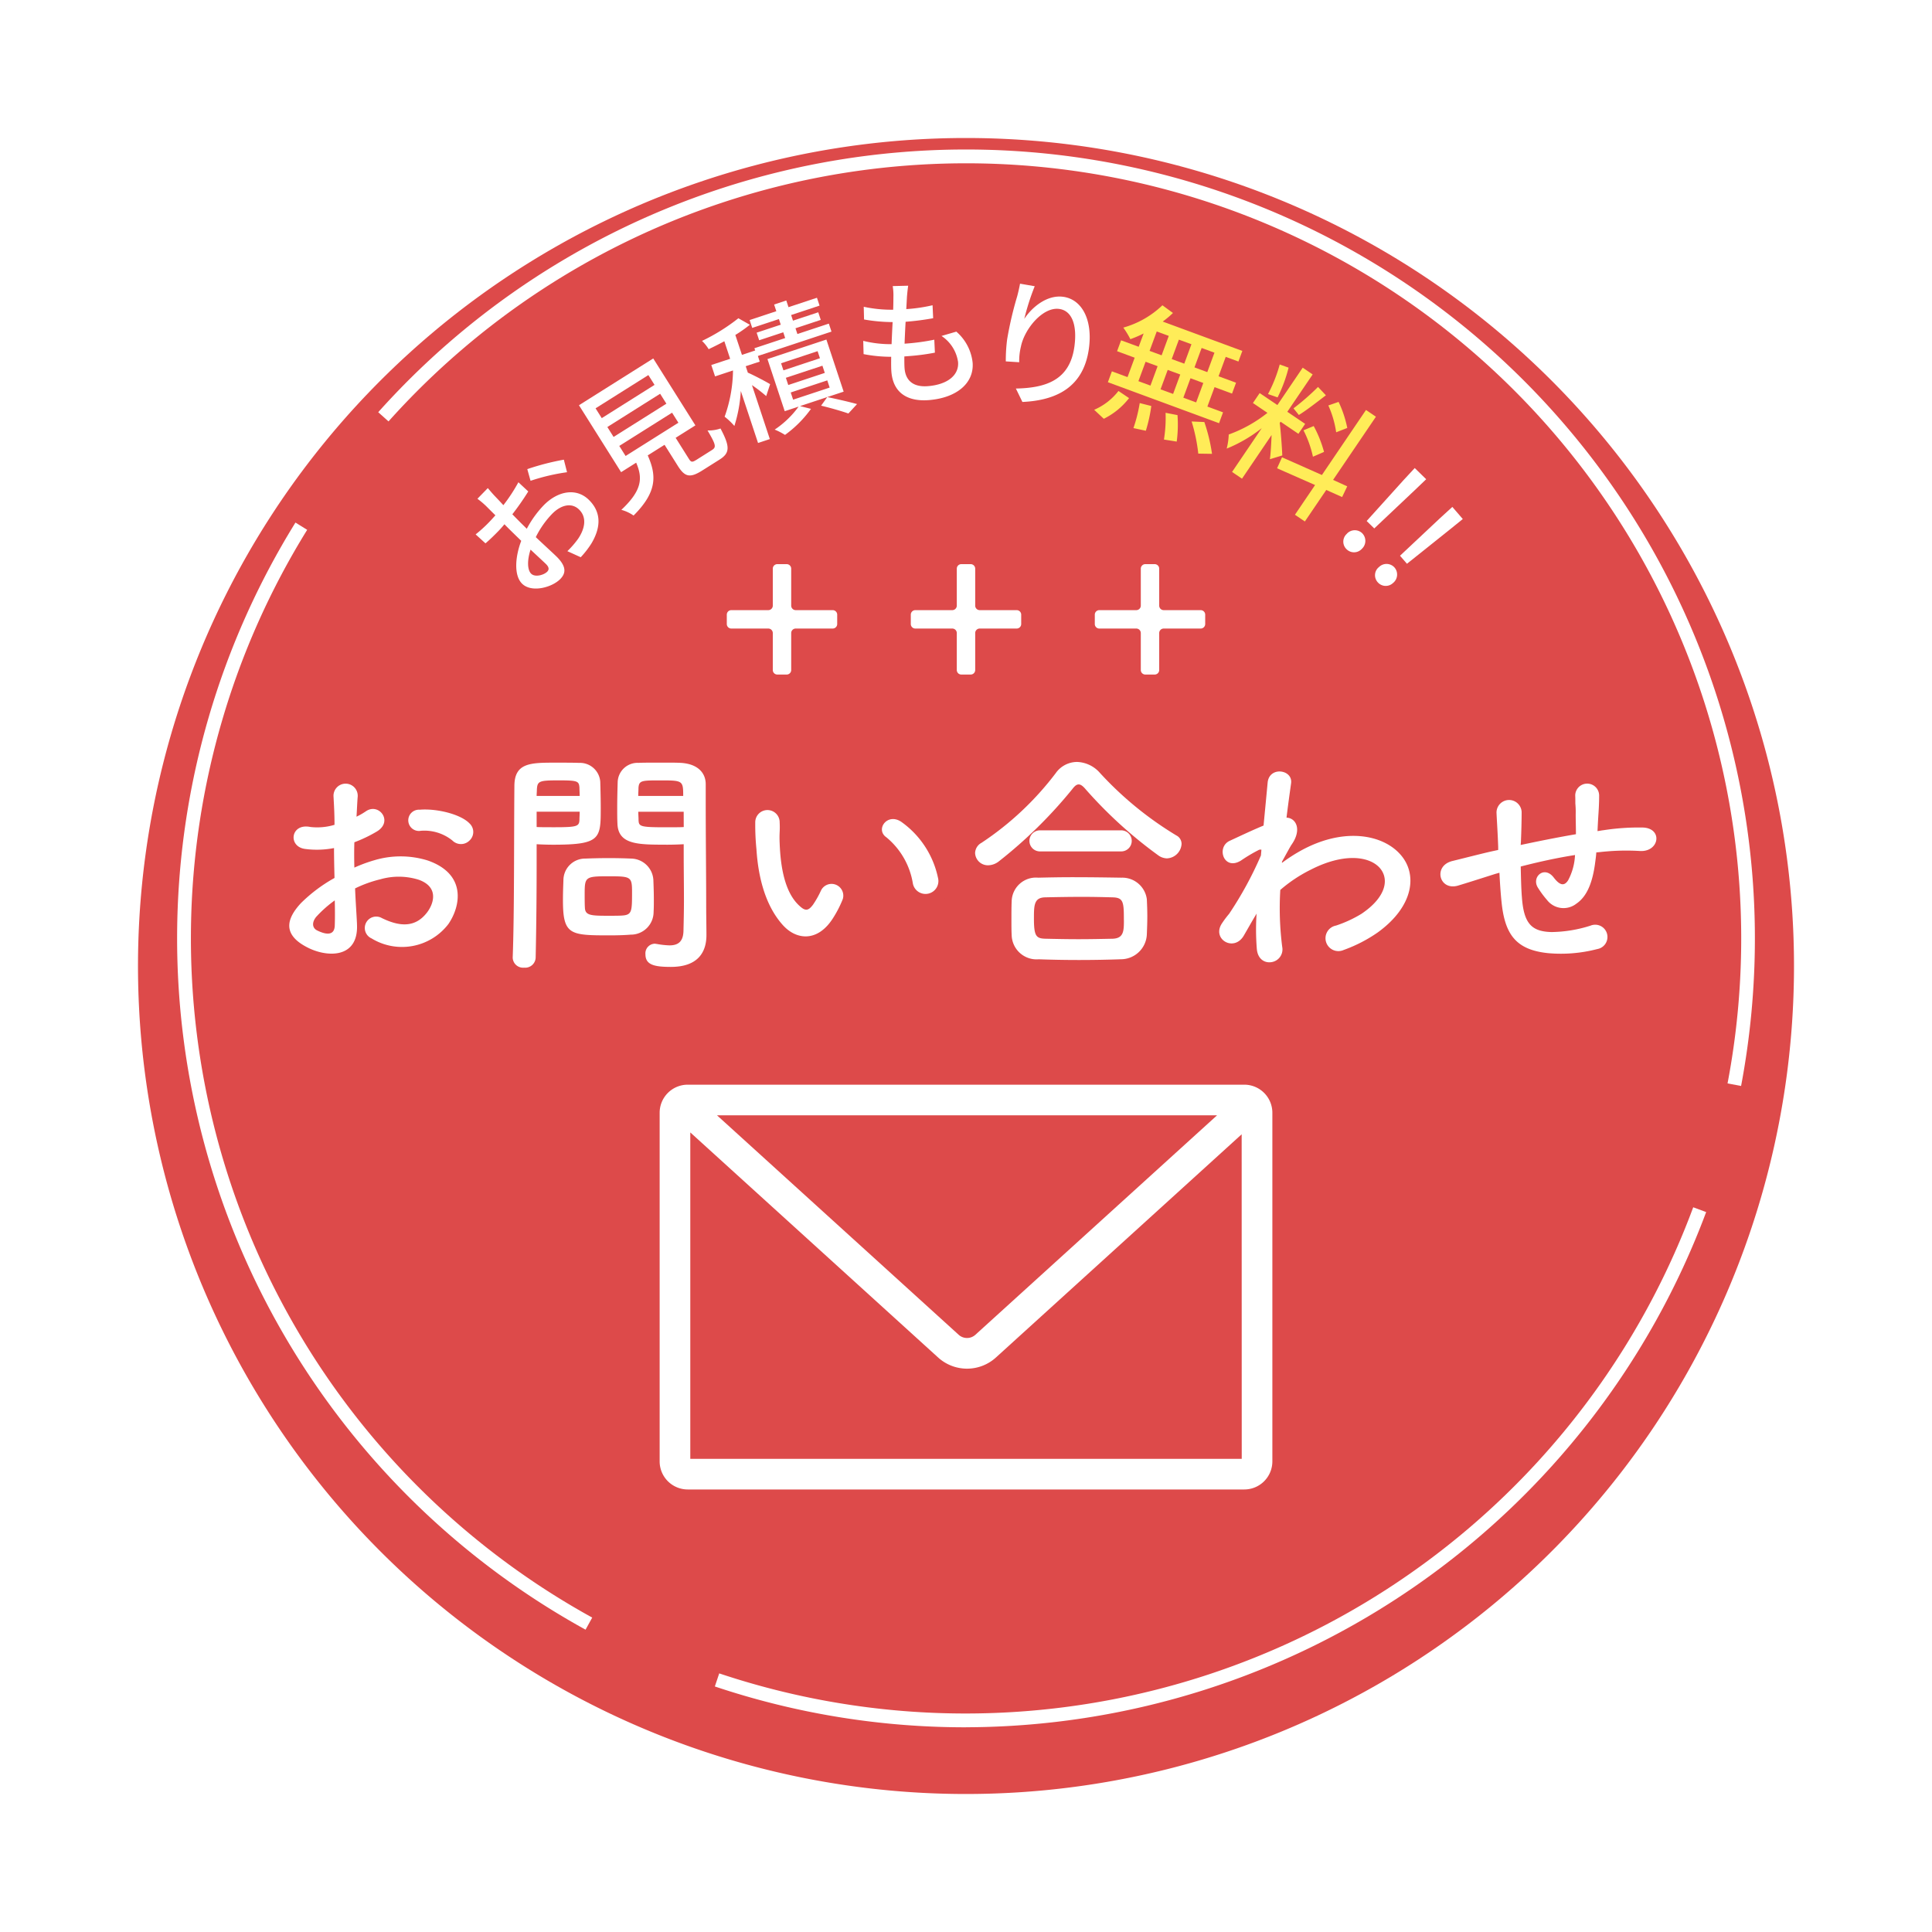
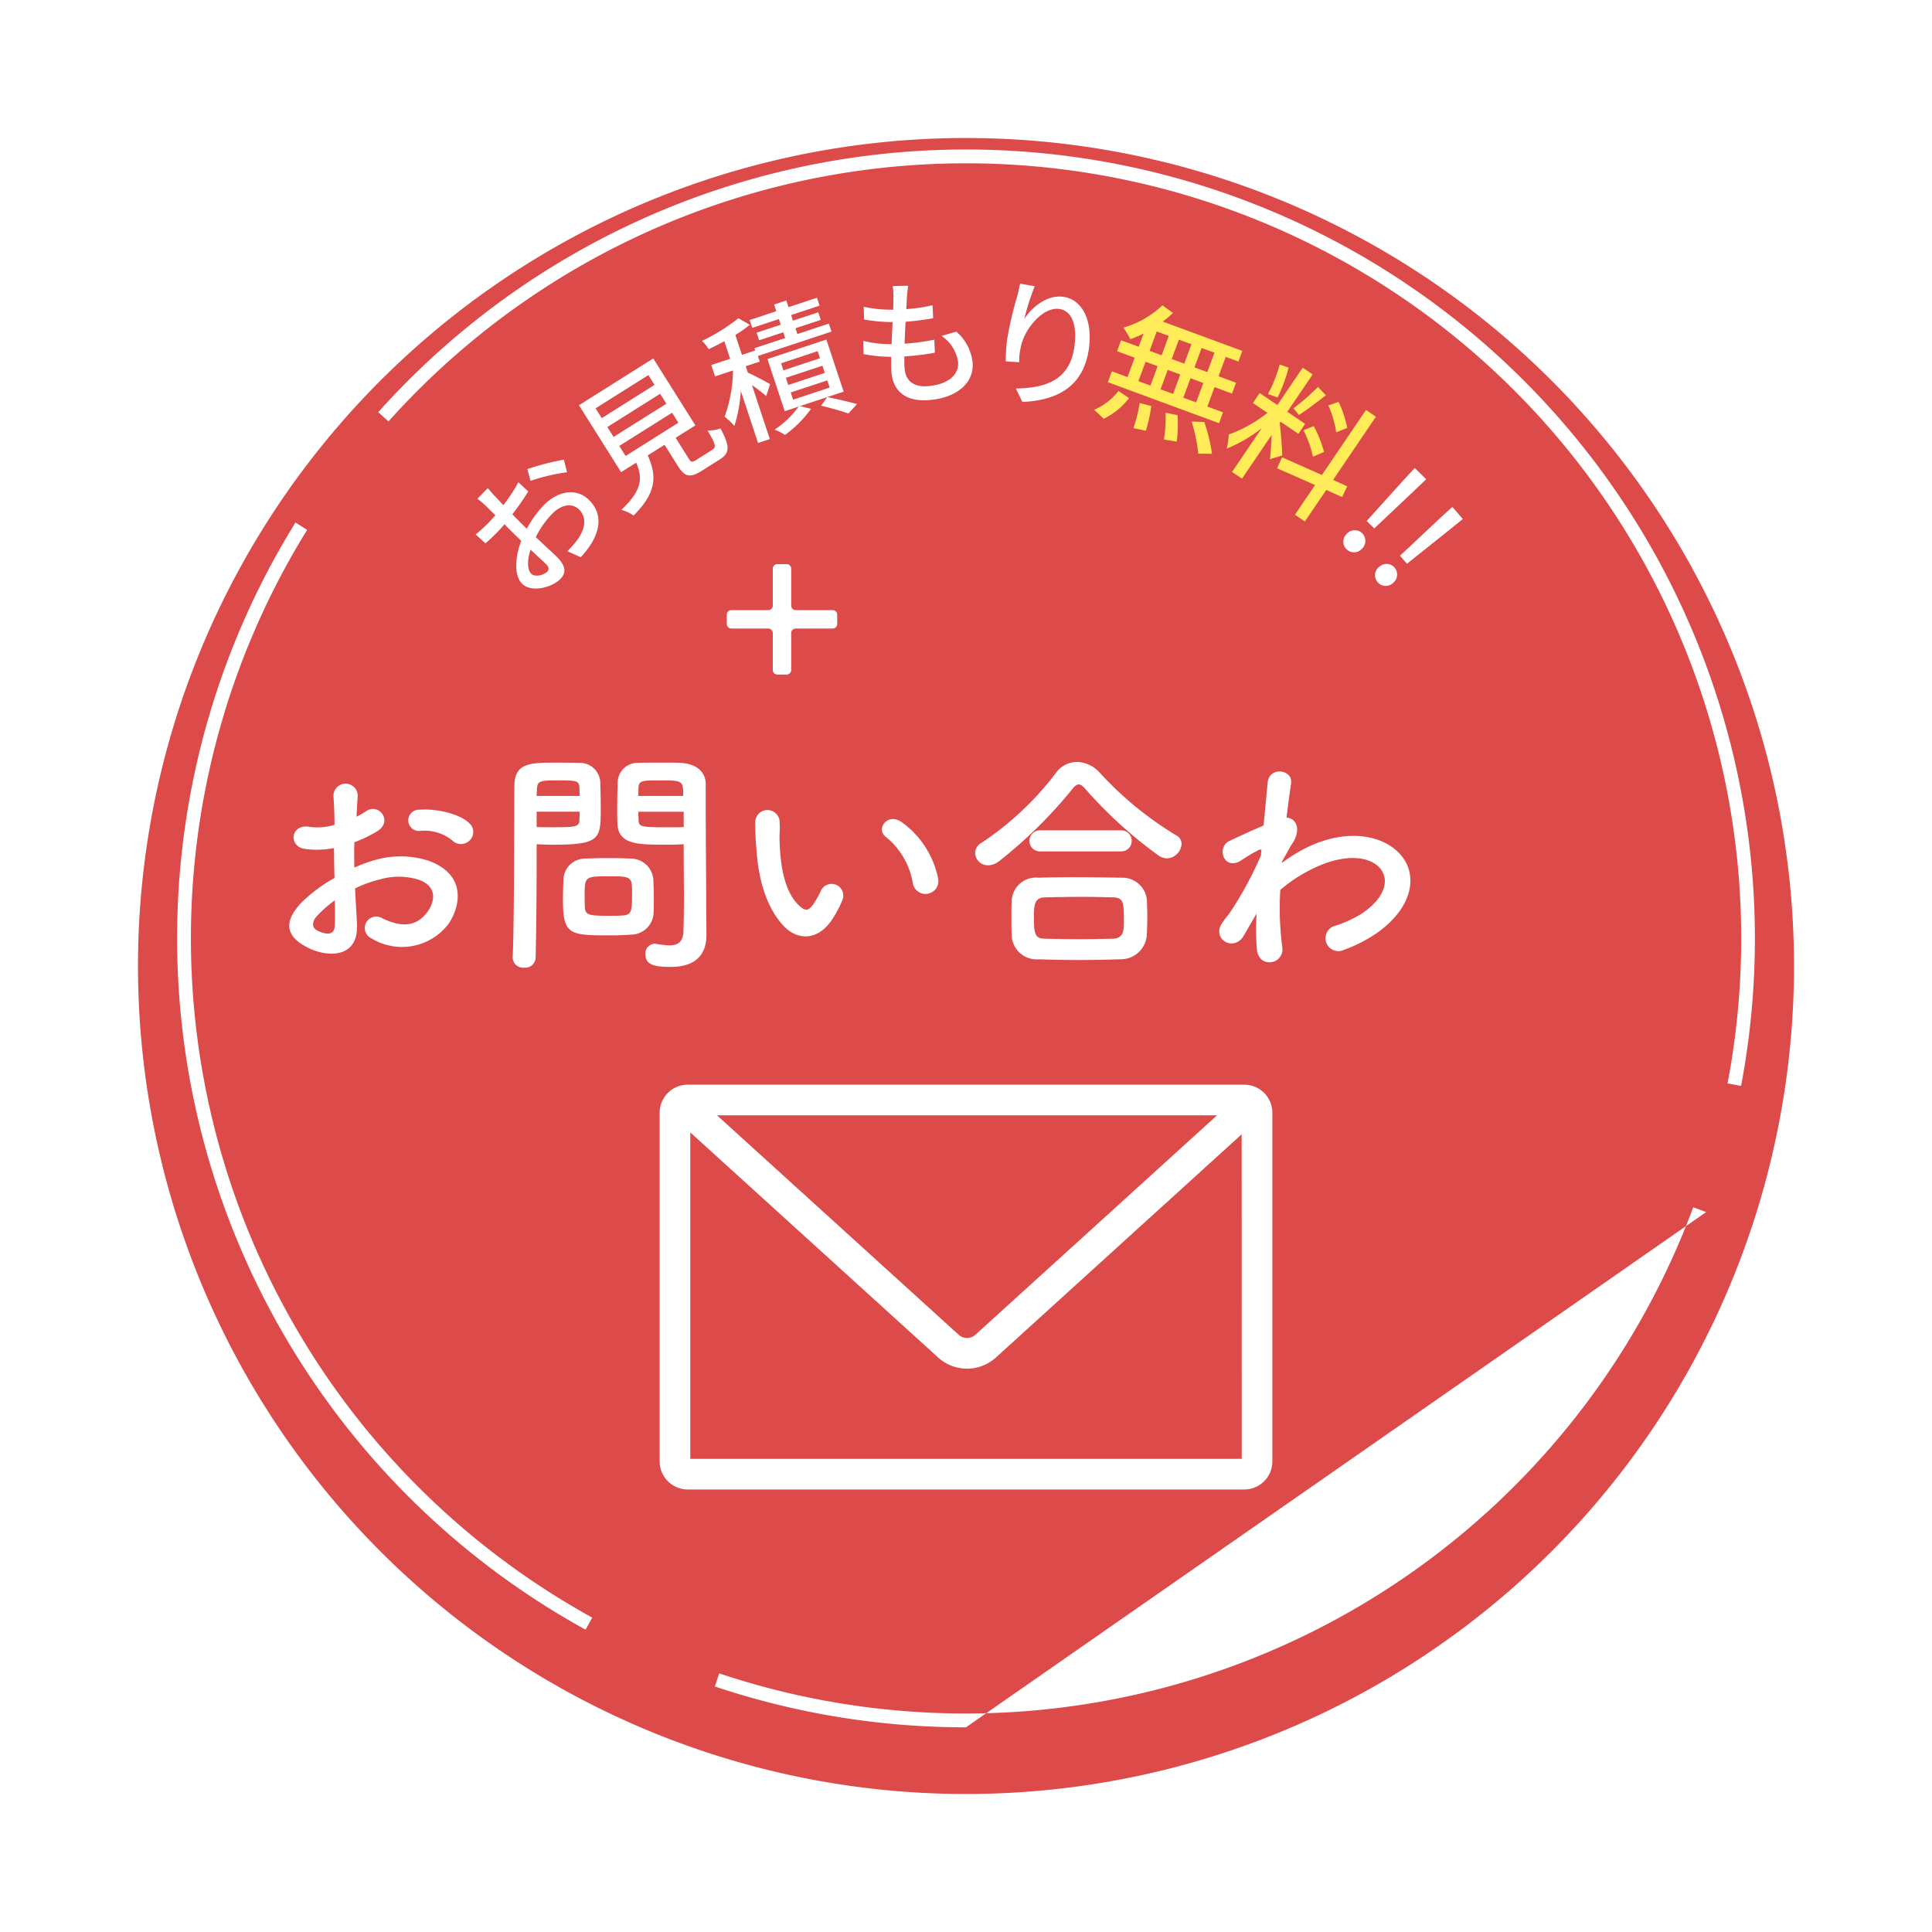
<svg xmlns="http://www.w3.org/2000/svg" width="210" height="210" viewBox="0 0 210 210">
  <defs>
    <filter id="パス_108726" x="0" y="0" width="210" height="210" filterUnits="userSpaceOnUse">
      <feOffset dy="3" input="SourceAlpha" />
      <feGaussianBlur stdDeviation="5" result="blur" />
      <feFlood flood-opacity="0.302" />
      <feComposite operator="in" in2="blur" />
      <feComposite in="SourceGraphic" />
    </filter>
  </defs>
  <g id="PC_ボタン01" transform="translate(15 12)">
    <g id="グループ_47285" data-name="グループ 47285" transform="translate(-1240 -665)">
      <path id="パス_108725" data-name="パス 108725" d="M180,90A90,90,0,1,1,90,0a90,90,0,0,1,90,90" transform="translate(1240 665)" fill="#fff" />
      <g id="グループ_31116" data-name="グループ 31116" transform="translate(3682 21513)">
        <g transform="matrix(1, 0, 0, 1, -2457, -20860)" filter="url(#パス_108726)">
          <path id="パス_108726-2" data-name="パス 108726" d="M180,90A90,90,0,1,1,90,0a90,90,0,0,1,90,90" transform="translate(15 12)" fill="#dd4a4a" />
        </g>
      </g>
      <path id="パス_108727" data-name="パス 108727" d="M48.647,165.138A85.8,85.8,0,0,1,17.116,44.8l1.273.791A84.3,84.3,0,0,0,49.372,163.824Z" transform="translate(1240 665)" fill="#fff" />
-       <path id="パス_108728" data-name="パス 108728" d="M90,175.75a85.625,85.625,0,0,1-27.3-4.438l.477-1.422a84.366,84.366,0,0,0,105.869-50.663l1.406.519a86.106,86.106,0,0,1-80.45,56" transform="translate(1240 665)" fill="#fff" />
+       <path id="パス_108728" data-name="パス 108728" d="M90,175.75a85.625,85.625,0,0,1-27.3-4.438l.477-1.422a84.366,84.366,0,0,0,105.869-50.663l1.406.519" transform="translate(1240 665)" fill="#fff" />
      <path id="パス_108729" data-name="パス 108729" d="M174.253,106.04l-1.476-.279A84.259,84.259,0,0,0,27.229,33.805l-1.118-1A85.749,85.749,0,0,1,175.749,90a86.617,86.617,0,0,1-1.5,16.04" transform="translate(1240 665)" fill="#fff" />
      <path id="パス_108730" data-name="パス 108730" d="M42.26,45.474a11.377,11.377,0,0,1,1.823-2.537c1.538-1.579,3.549-1.946,4.913-.616,1.268,1.235,1.437,2.824.284,4.758a9.864,9.864,0,0,1-1.158,1.49l-1.451-.66a9.98,9.98,0,0,0,1.171-1.351c.708-1.049,1-2.294.1-3.173-.817-.8-1.99-.494-2.932.473a9.941,9.941,0,0,0-1.771,2.526c.892.848,1.815,1.684,2.234,2.092,1.128,1.1,1.042,1.832.434,2.455-.9.924-3.12,1.525-4.151.52-.9-.879-.779-2.875-.1-4.665l-.666-.649c-.376-.366-.773-.753-1.16-1.152-.229.279-.449.526-.648.73-.46.473-.963.967-1.414,1.344L36.7,46.086a14.735,14.735,0,0,0,1.457-1.323c.22-.226.45-.483.691-.751-.484-.472-.861-.859-1.054-1.047a9.436,9.436,0,0,0-.9-.752l1.13-1.16c.183.22.506.6.753.859s.581.608.936,1a18.109,18.109,0,0,0,1.634-2.493l1.073,1A29.224,29.224,0,0,1,40.69,43.9c.419.43.829.849,1.205,1.215Zm.054-6.482a27.4,27.4,0,0,1,3.974-1.027l.347,1.363a22.038,22.038,0,0,0-3.966.933ZM44.335,49.3c-.333-.324-.967-.9-1.664-1.559-.378,1.14-.364,2.2.065,2.619s1.392.141,1.747-.224c.22-.226.206-.49-.148-.836" transform="translate(1240 665)" fill="#fff" />
      <path id="パス_108731" data-name="パス 108731" d="M62.382,36.919c.495-.311.443-.562-.474-2.13a3.944,3.944,0,0,0,1.408-.213c1.06,1.992,1.026,2.67-.117,3.388L61.32,39.148c-1.333.84-1.886.692-2.638-.5l-1.448-2.3L55.406,37.5c.98,2.2,1.008,3.993-1.539,6.537a4.309,4.309,0,0,0-1.328-.619c2.282-2.146,2.321-3.464,1.61-5.127l-1.637,1.032-4.581-7.276,8.074-5.085,4.581,7.275L58.44,35.589l1.448,2.3c.24.381.361.376.869.056ZM50.408,33.45l5.738-3.615-.671-1.066-5.739,3.614Zm1.287,2.044,5.739-3.615-.68-1.079-5.738,3.615ZM53,37.563l5.738-3.614-.687-1.092-5.738,3.614Z" transform="translate(1240 665)" fill="#fff" />
      <path id="パス_108732" data-name="パス 108732" d="M68.283,31.054a15.958,15.958,0,0,0-1.549-1.194l1.943,5.865-1.281.424L65.524,30.5a15.74,15.74,0,0,1-.7,3.8,7.5,7.5,0,0,0-1.06-1.007,15.34,15.34,0,0,0,.91-5.026l-1.949.646-.411-1.238L64.364,27l-.631-1.908c-.575.316-1.159.6-1.705.864a4.321,4.321,0,0,0-.723-.9,20.894,20.894,0,0,0,3.954-2.463l1.247.709a14.814,14.814,0,0,1-1.578,1.106l.718,2.164,1.438-.476L67,25.853l3.345-1.108-.207-.626-2.62.867-.273-.826,2.619-.867-.2-.612-2.9.961-.281-.854,2.9-.962-.24-.726,1.323-.438.24.726L73.8,20.365l.282.854-3.089,1.023.2.612,2.747-.91.274.826-2.748.911.208.626,3.417-1.132.287.869-8,2.649.2.613-1.522.5.23.7c.608.257,2.062,1.023,2.422,1.252Zm8.418-.483-4.74,1.57,1.19.3a12.442,12.442,0,0,1-2.823,2.831,7.174,7.174,0,0,0-1.123-.576,10.241,10.241,0,0,0,2.6-2.5l-1.509.5-1.877-5.666,6.406-2.122Zm-2.832-4.4L69.9,27.485l.255.769,3.971-1.316Zm.525,1.58-3.973,1.315.26.784,3.97-1.316Zm.527,1.595L70.949,30.66l.26.783,3.972-1.315Zm0,1.816c1.117.229,2.436.536,3.237.76l-.942,1.023c-.7-.244-1.919-.6-2.966-.85Z" transform="translate(1240 665)" fill="#fff" />
      <path id="パス_108733" data-name="パス 108733" d="M88.95,24.047a5.194,5.194,0,0,1,1.77,3.367c.173,2.213-1.715,3.836-4.766,4.076-2.153.169-3.873-.659-4.065-3.1-.031-.389-.029-.946-.021-1.609a15.651,15.651,0,0,1-3-.29l-.038-1.441a12.357,12.357,0,0,0,3.083.359c.028-.785.068-1.615.112-2.4a18.417,18.417,0,0,1-3.106-.282l-.034-1.382a14.211,14.211,0,0,0,3.2.32c.017-.543.024-1.025.025-1.4a6.073,6.073,0,0,0-.076-1.168l1.682-.042c-.069.472-.1.821-.133,1.184l-.074,1.36a17.565,17.565,0,0,0,2.856-.42l.066,1.409a28.285,28.285,0,0,1-2.964.384l-.031,0c-.045.77-.085,1.6-.113,2.385l.209-.016a23.528,23.528,0,0,0,3.022-.418l.066,1.409a23.836,23.836,0,0,1-2.755.367l-.568.045c0,.527,0,.978.026,1.291.105,1.331.944,2.063,2.529,1.939,2.168-.171,3.4-1.215,3.286-2.62a4.1,4.1,0,0,0-1.8-2.838Z" transform="translate(1240 665)" fill="#fff" />
      <path id="パス_108734" data-name="パス 108734" d="M97.47,19.112a25.884,25.884,0,0,0-1.136,3.554c.824-1.265,2.466-2.646,4.235-2.405,2,.275,3.222,2.455,2.79,5.62-.56,4.1-3.389,5.638-7.228,5.81l-.709-1.459c3.294-.064,5.864-.925,6.361-4.566.313-2.289-.24-3.894-1.652-4.086-1.783-.244-3.779,2.178-4.162,4.094a6.652,6.652,0,0,0-.186,1.7l-1.457-.093a17.922,17.922,0,0,1,.147-2.4A38.7,38.7,0,0,1,95.566,20.2c.127-.483.24-.982.307-1.365Z" transform="translate(1240 665)" fill="#fff" />
      <path id="パス_108735" data-name="パス 108735" d="M103.932,32.542a6.675,6.675,0,0,0,2.64-2.046l1.153.777a7.906,7.906,0,0,1-2.747,2.247Zm5.376-8.293a12.712,12.712,0,0,1-1.443.618,9.225,9.225,0,0,0-.767-1.258,10.073,10.073,0,0,0,4.252-2.427l1.145.838a10.36,10.36,0,0,1-1.111.932l8.652,3.192-.425,1.153-1.379-.509-.779,2.111,1.9.7-.436,1.182-1.9-.7-.779,2.111,1.7.627L117.506,34l-12.085-4.456.436-1.182,1.7.627.777-2.109-1.913-.706.436-1.182,1.914.7Zm.833,7.882a16.572,16.572,0,0,1-.593,2.69l-1.348-.289a16.5,16.5,0,0,0,.684-2.72Zm-1.4-2.7,1.308.482.778-2.11-1.307-.482Zm1.214-3.292,1.309.482.777-2.11-1.307-.482Zm1.97,2.068-.778,2.111,1.365.5.777-2.11Zm1.064,4.915a13.919,13.919,0,0,1-.085,2.877l-1.388-.223a14.767,14.767,0,0,0,.177-2.908Zm.737-5.593.778-2.111-1.365-.5-.778,2.111Zm2.068,2.1-1.392-.514-.779,2.111,1.393.513Zm.112,4.245a18.678,18.678,0,0,1,.835,3.456l-1.493-.023a18.708,18.708,0,0,0-.724-3.495Zm1.1-7.537-1.393-.514-.778,2.111,1.393.513Z" transform="translate(1240 665)" fill="#ffec58" />
      <path id="パス_108736" data-name="パス 108736" d="M124.1,33.981c.1.651.268,2.975.277,3.524l-1.348.41c.092-.59.15-1.694.186-2.629L120,40.03l-1.081-.732,3.226-4.757a15.579,15.579,0,0,1-3.809,2.221,7.381,7.381,0,0,0,.223-1.534,14.812,14.812,0,0,0,4.206-2.352l-1.577-1.07.733-1.08,1.925,1.3,2.754-4.062,1.081.734-2.755,4.061,1.938,1.314-.732,1.081-1.938-1.315Zm-1.273-3.148a15.565,15.565,0,0,0,1.273-3.216l.963.345a15.561,15.561,0,0,1-1.194,3.233Zm6.332,10.423-2.325,3.427-1.08-.732,2.189-3.23L123.813,38.9l.538-1.194,4.334,1.924,4.793-7.068,1.08.733L129.9,40.163l1.538.7-.555,1.165Zm-.04-10.29c-.98.75-2.136,1.652-2.939,2.141l-.581-.721a26.5,26.5,0,0,0,2.665-2.326Zm-1.409,6.677a11.547,11.547,0,0,0-1.027-2.871l1.111-.462a13.015,13.015,0,0,1,1.123,2.811Zm2.526-2.656a10.881,10.881,0,0,0-.851-2.916l1.115-.387a12.173,12.173,0,0,1,.943,2.834Z" transform="translate(1240 665)" fill="#ffec58" />
      <path id="パス_108737" data-name="パス 108737" d="M131.382,46.034a1.161,1.161,0,0,1,1.674-.083,1.177,1.177,0,0,1-.023,1.7,1.151,1.151,0,0,1-1.675.04,1.135,1.135,0,0,1,.024-1.655m6.189-5.862,1.205-1.3,1.244,1.217-1.279,1.224-4.365,4.123-.826-.808Z" transform="translate(1240 665)" fill="#fff" />
      <path id="パス_108738" data-name="パス 108738" d="M134.9,49.627a1.161,1.161,0,0,1,1.676.056,1.176,1.176,0,0,1-.164,1.69,1.15,1.15,0,0,1-1.672-.1,1.135,1.135,0,0,1,.16-1.647m6.655-5.332,1.309-1.194L144,44.416l-1.377,1.114-4.692,3.749-.756-.873Z" transform="translate(1240 665)" fill="#fff" />
      <path id="パス_108745" data-name="パス 108745" d="M123.3,109.142v-.192a3.054,3.054,0,0,0-3.049-3.05h-60.5a3.054,3.054,0,0,0-3.05,3.05v37.9a3.054,3.054,0,0,0,3.05,3.049h60.5a3.053,3.053,0,0,0,3.049-3.049Zm-6.011.088L91.025,133.079a1.351,1.351,0,0,1-1.827,0L62.936,109.23Zm2.682,37.341H60.032V111.09l26.927,24.454a4.672,4.672,0,0,0,6.305,0l26.7-24.252Z" transform="translate(1241 666)" fill="#dd4a4a" style="mix-blend-mode: multiply;isolation: isolate" />
-       <path id="パス_108746" data-name="パス 108746" d="M95.509,54.32H91.491A.491.491,0,0,1,91,53.829V49.811a.491.491,0,0,0-.491-.491H89.491a.491.491,0,0,0-.491.491v4.018a.491.491,0,0,1-.491.491H84.491a.491.491,0,0,0-.491.491v1.018a.491.491,0,0,0,.491.491h4.018a.491.491,0,0,1,.491.491v4.018a.491.491,0,0,0,.491.491h1.018A.491.491,0,0,0,91,60.829V56.811a.491.491,0,0,1,.491-.491h4.018A.491.491,0,0,0,96,55.829V54.811a.491.491,0,0,0-.491-.491" transform="translate(1240 665)" fill="#fff" />
-       <path id="パス_108747" data-name="パス 108747" d="M115.509,54.32h-4.018a.491.491,0,0,1-.491-.491V49.811a.491.491,0,0,0-.491-.491h-1.018a.491.491,0,0,0-.491.491v4.018a.491.491,0,0,1-.491.491h-4.018a.491.491,0,0,0-.491.491v1.018a.491.491,0,0,0,.491.491h4.018a.491.491,0,0,1,.491.491v4.018a.491.491,0,0,0,.491.491h1.018a.491.491,0,0,0,.491-.491V56.811a.491.491,0,0,1,.491-.491h4.018a.491.491,0,0,0,.491-.491V54.811a.491.491,0,0,0-.491-.491" transform="translate(1240 665)" fill="#fff" />
      <path id="パス_108748" data-name="パス 108748" d="M75.509,54.32H71.491A.491.491,0,0,1,71,53.829V49.811a.491.491,0,0,0-.491-.491H69.491a.491.491,0,0,0-.491.491v4.018a.491.491,0,0,1-.491.491H64.491a.491.491,0,0,0-.491.491v1.018a.491.491,0,0,0,.491.491h4.018a.491.491,0,0,1,.491.491v4.018a.491.491,0,0,0,.491.491h1.018A.491.491,0,0,0,71,60.829V56.811a.491.491,0,0,1,.491-.491h4.018A.491.491,0,0,0,76,55.829V54.811a.491.491,0,0,0-.491-.491" transform="translate(1240 665)" fill="#fff" />
      <path id="パス_108752" data-name="パス 108752" d="M23.8,88.422c.209,3.718-3.119,3.666-5.252,2.626-3.094-1.508-2.236-3.355-.857-4.863A16.7,16.7,0,0,1,21.36,83.43c-.027-1.092-.053-2.21-.053-3.25a9.743,9.743,0,0,1-3.119.1c-1.925-.233-1.613-2.834.546-2.391a6.514,6.514,0,0,0,2.626-.235c0-1.222-.053-2.054-.105-3.042a1.317,1.317,0,1,1,2.626-.026c-.052.572-.078,1.4-.13,2.184a7.582,7.582,0,0,0,1.04-.6c1.4-.937,2.991,1.117,1.17,2.21a15.148,15.148,0,0,1-2.443,1.17c-.027.805-.027,1.767,0,2.755a16.07,16.07,0,0,1,2.183-.805,9.973,9.973,0,0,1,5.773.025c4.29,1.483,3.588,4.992,2.262,6.917a6.349,6.349,0,0,1-8.346,1.56,1.24,1.24,0,1,1,1.118-2.21c2.027.988,3.691,1.013,4.94-.651.624-.832,1.352-2.677-.911-3.509a7.262,7.262,0,0,0-4.212-.052,13.222,13.222,0,0,0-2.729.987c.052,1.379.155,2.731.207,3.849m-4.367-.832c-.547.6-.547,1.274.052,1.559,1.118.547,1.872.469,1.9-.546.026-.7.026-1.664,0-2.729a12.754,12.754,0,0,0-1.949,1.716m14.742-8.217a4.853,4.853,0,0,0-3.433-1.065,1.156,1.156,0,1,1-.13-2.289c1.873-.156,4.473.5,5.409,1.482a1.264,1.264,0,0,1,.026,1.847,1.312,1.312,0,0,1-1.872.025" transform="translate(1241 666)" fill="#dd4a4a" style="mix-blend-mode: multiply;isolation: isolate" />
      <path id="パス_108753" data-name="パス 108753" d="M41.977,93.18a1.131,1.131,0,0,1-1.248-1.065v-.053c.183-4.758.131-12.974.183-18.616,0-2.548,1.767-2.548,4.471-2.548.989,0,2.055,0,2.549.025a2.211,2.211,0,0,1,2.314,2.055c.026.91.052,1.9.052,2.859,0,3.329-.026,3.979-5.174,3.979-.676,0-1.326-.026-1.794-.052v2.314c0,2.782-.027,6.318-.105,9.984a1.139,1.139,0,0,1-1.248,1.118m6.032-18.668c0-.312-.025-.624-.025-.885-.052-.727-.183-.805-2.263-.805-2.131,0-2.313.078-2.365,1.013,0,.208-.026.443-.026.677ZM43.33,76.228v1.664c.364.025,1.143.025,1.924.025,2.522,0,2.7-.1,2.73-.832,0-.259.025-.545.025-.857ZM53.548,89.592c-.6.052-1.43.078-2.288.078-4.316,0-5.07-.051-5.07-3.822,0-.754.026-1.482.052-2.183a2.358,2.358,0,0,1,2.391-2.341c.624-.026,1.586-.052,2.523-.052.962,0,1.9.026,2.444.052a2.465,2.465,0,0,1,2.418,2.314c.026.676.052,1.4.052,2.132,0,.442,0,.91-.026,1.353a2.472,2.472,0,0,1-2.5,2.469m.156-4.679c0-1.639-.156-1.664-2.6-1.664-2.5,0-2.549.077-2.549,1.975,0,.521,0,1.067.027,1.483.051.805.7.832,2.548.832.6,0,1.2,0,1.534-.027,1.04-.078,1.04-.468,1.04-2.6m3.719-5.1c-3.069,0-5.227,0-5.305-2.288-.026-.52-.026-1.092-.026-1.691,0-.962.026-1.949.052-2.859a2.162,2.162,0,0,1,2.262-2.055c.494-.025,1.586-.025,2.652-.025.754,0,1.482,0,1.924.025,1.924.105,2.731,1.145,2.731,2.315v1.95c0,3.9.051,7.93.051,11.232,0,1.222.027,2.314.027,3.224,0,1.847-.91,3.458-3.874,3.458-1.821,0-2.757-.233-2.757-1.378a1.047,1.047,0,0,1,1.014-1.143c.079,0,.13.025.208.025a9.321,9.321,0,0,0,1.378.156c.858,0,1.508-.311,1.535-1.586.025-1.04.051-2.158.051-3.276,0-1.716-.026-3.458-.026-5.07V79.764c-.468.026-1.144.052-1.9.052m1.845-5.3c0-1.664-.052-1.69-2.444-1.69-2.08,0-2.366,0-2.418.832,0,.26-.026.546-.026.858Zm.052,1.716H54.38c0,.312.026.6.026.857.026.729.1.832,2.86.832.858,0,1.69,0,2.054-.025Z" transform="translate(1241 666)" fill="#dd4a4a" style="mix-blend-mode: multiply;isolation: isolate" />
      <path id="パス_108754" data-name="パス 108754" d="M70.162,88.63c-1.872-2.028-2.731-5.044-2.939-8.32a26.156,26.156,0,0,1-.13-2.886,1.327,1.327,0,1,1,2.653-.026c.051,1.013-.053,1.066,0,2.261.1,2.731.6,5.305,2.053,6.709.676.65,1.014.728,1.586-.052a10.236,10.236,0,0,0,.859-1.534,1.277,1.277,0,0,1,2.366.936,11.969,11.969,0,0,1-1.015,2c-1.664,2.7-3.977,2.47-5.433.91m14.066-4.576a8.2,8.2,0,0,0-2.887-5.044c-1.248-.858.157-2.782,1.717-1.612a9.968,9.968,0,0,1,3.9,6.032,1.4,1.4,0,1,1-2.729.624" transform="translate(1241 666)" fill="#dd4a4a" style="mix-blend-mode: multiply;isolation: isolate" />
      <path id="パス_108755" data-name="パス 108755" d="M111.814,81.3a1.684,1.684,0,0,1-.858-.286A48.064,48.064,0,0,1,103,73.784c-.286-.338-.52-.52-.754-.52s-.442.182-.7.52a50.183,50.183,0,0,1-7.956,7.826,1.941,1.941,0,0,1-1.17.442,1.391,1.391,0,0,1-1.431-1.326,1.307,1.307,0,0,1,.7-1.118,32.88,32.88,0,0,0,8.061-7.566,2.851,2.851,0,0,1,2.314-1.222,3.449,3.449,0,0,1,2.5,1.2,37.648,37.648,0,0,0,8.294,6.786,1.025,1.025,0,0,1,.573.936,1.667,1.667,0,0,1-1.613,1.56M106.77,92.27c-1.507.053-3.016.078-4.5.078q-2.184,0-4.368-.078a2.707,2.707,0,0,1-2.938-2.651c-.026-.469-.026-1.015-.026-1.561,0-.727,0-1.481.026-2.08A2.642,2.642,0,0,1,97.852,83.4c1.092-.026,2.418-.052,3.822-.052,1.716,0,3.562.026,5.226.052a2.691,2.691,0,0,1,2.756,2.341c.026.546.052,1.195.052,1.872,0,.649-.026,1.325-.052,1.975a2.825,2.825,0,0,1-2.886,2.678M98.086,80.544a1.145,1.145,0,1,1,0-2.288h8.736a1.145,1.145,0,1,1,0,2.288Zm9.074,7.436c0-1.95-.052-2.418-1.248-2.443-.962-.027-2.08-.053-3.25-.053-1.4,0-2.834.026-4.056.053-1.2.025-1.222.832-1.222,2.288,0,1.924.234,2.183,1.248,2.21,1.118.025,2.34.051,3.588.051,1.274,0,2.548-.026,3.744-.051,1.2-.053,1.2-.885,1.2-2.055" transform="translate(1241 666)" fill="#dd4a4a" style="mix-blend-mode: multiply;isolation: isolate" />
      <path id="パス_108756" data-name="パス 108756" d="M121.433,87.564c-.363.6-.754,1.3-1.222,2.106-1.066,1.873-3.536.416-2.392-1.3a10.462,10.462,0,0,1,.78-1.04,39.323,39.323,0,0,0,3.458-6.345l.053-.624a.429.429,0,0,0-.338.052,16.956,16.956,0,0,0-1.873,1.118c-1.871,1.17-2.73-1.43-1.248-2.132.963-.442,2.366-1.118,3.692-1.664.183-1.9.338-3.536.443-4.654.156-1.821,2.782-1.456,2.547.078-.129.936-.311,2.21-.494,3.717,1.015.027,1.716,1.275.546,2.939-.13.182-.519.91-1.04,1.846v.131a17.513,17.513,0,0,1,2.236-1.431c4.628-2.47,8.763-1.612,10.635.52,1.9,2.132,1.456,5.642-2.47,8.476a15.889,15.889,0,0,1-3.692,1.9,1.4,1.4,0,1,1-.832-2.652,13.285,13.285,0,0,0,2.756-1.273c2.756-1.847,3.068-3.874,1.924-5.071-1.17-1.2-3.874-1.56-7.462.286a15.633,15.633,0,0,0-3.277,2.184,32.91,32.91,0,0,0,.208,6.188,1.4,1.4,0,0,1-1.2,1.665c-.7.1-1.456-.313-1.559-1.43a26.063,26.063,0,0,1-.027-3.849Z" transform="translate(1241 666)" fill="#dd4a4a" style="mix-blend-mode: multiply;isolation: isolate" />
      <path id="パス_108757" data-name="パス 108757" d="M147.538,82.987c-2.288.729-3.276,1.04-4.057,1.274-2.053.6-2.755-2.158-.6-2.677,1.17-.286,3.093-.781,4.238-1.04l.728-.157v-.338c-.052-1.508-.13-2.574-.182-3.692a1.366,1.366,0,0,1,2.73-.1c0,.832-.026,2.028-.078,3.251l-.026.337c1.716-.364,3.874-.806,6.006-1.169,0-.781-.026-1.509-.026-2.159a9.583,9.583,0,0,0-.026-1.04c-.025-.208,0-.442-.025-1.014a1.3,1.3,0,0,1,2.6.026c0,.884-.052,1.638-.1,2.366-.027.442-.053.962-.078,1.482.233-.026.441-.077.675-.1a24.846,24.846,0,0,1,4.317-.286c2.132.13,1.716,2.678-.391,2.548a24.573,24.573,0,0,0-3.666.053c-.364.025-.7.077-1.065.1-.027.443-.1.91-.157,1.353-.259,1.767-.78,3.38-2,4.212a2.266,2.266,0,0,1-3.2-.391,10.37,10.37,0,0,1-1.014-1.378c-.676-1.144.728-2.392,1.742-1.065.754.987,1.2.857,1.56.311a6.414,6.414,0,0,0,.754-2.756c-2.158.338-4.186.806-5.9,1.248.026,1.222.052,2.47.13,3.38.208,2.809,1.04,3.693,3.224,3.744a14.478,14.478,0,0,0,4.239-.7,1.333,1.333,0,1,1,.727,2.549,15.649,15.649,0,0,1-5.382.441c-3.406-.364-4.654-1.975-5.018-5.511-.1-.937-.182-2.133-.235-3.225Z" transform="translate(1241 666)" fill="#dd4a4a" style="mix-blend-mode: multiply;isolation: isolate" />
      <path id="パス_108758" data-name="パス 108758" d="M123.3,109.142v-.192a3.054,3.054,0,0,0-3.049-3.05h-60.5a3.054,3.054,0,0,0-3.05,3.05v37.9a3.054,3.054,0,0,0,3.05,3.049h60.5a3.053,3.053,0,0,0,3.049-3.049Zm-6.011.088L91.025,133.079a1.351,1.351,0,0,1-1.827,0L62.936,109.23Zm2.682,37.341H60.032V111.09l26.927,24.454a4.672,4.672,0,0,0,6.305,0l26.7-24.252Z" transform="translate(1240 665)" fill="#fff" />
      <path id="パス_108759" data-name="パス 108759" d="M23.8,88.422c.209,3.718-3.119,3.666-5.252,2.626-3.094-1.508-2.236-3.355-.857-4.863A16.7,16.7,0,0,1,21.36,83.43c-.027-1.092-.053-2.21-.053-3.25a9.743,9.743,0,0,1-3.119.1c-1.925-.233-1.613-2.834.546-2.391a6.514,6.514,0,0,0,2.626-.235c0-1.222-.053-2.054-.105-3.042a1.317,1.317,0,1,1,2.626-.026c-.052.572-.078,1.4-.13,2.184a7.582,7.582,0,0,0,1.04-.6c1.4-.937,2.991,1.117,1.17,2.21a15.148,15.148,0,0,1-2.443,1.17c-.027.805-.027,1.767,0,2.755a16.07,16.07,0,0,1,2.183-.805,9.973,9.973,0,0,1,5.773.025c4.29,1.483,3.588,4.992,2.262,6.917a6.349,6.349,0,0,1-8.346,1.56,1.24,1.24,0,1,1,1.118-2.21c2.027.988,3.691,1.013,4.94-.651.624-.832,1.352-2.677-.911-3.509a7.262,7.262,0,0,0-4.212-.052,13.222,13.222,0,0,0-2.729.987c.052,1.379.155,2.731.207,3.849m-4.367-.832c-.547.6-.547,1.274.052,1.559,1.118.547,1.872.469,1.9-.546.026-.7.026-1.664,0-2.729a12.754,12.754,0,0,0-1.949,1.716m14.742-8.217a4.853,4.853,0,0,0-3.433-1.065,1.156,1.156,0,1,1-.13-2.289c1.873-.156,4.473.5,5.409,1.482a1.264,1.264,0,0,1,.026,1.847,1.312,1.312,0,0,1-1.872.025" transform="translate(1240 665)" fill="#fff" />
      <path id="パス_108760" data-name="パス 108760" d="M41.977,93.18a1.131,1.131,0,0,1-1.248-1.065v-.053c.183-4.758.131-12.974.183-18.616,0-2.548,1.767-2.548,4.471-2.548.989,0,2.055,0,2.549.025a2.211,2.211,0,0,1,2.314,2.055c.026.91.052,1.9.052,2.859,0,3.329-.026,3.979-5.174,3.979-.676,0-1.326-.026-1.794-.052v2.314c0,2.782-.027,6.318-.105,9.984a1.139,1.139,0,0,1-1.248,1.118m6.032-18.668c0-.312-.025-.624-.025-.885-.052-.727-.183-.805-2.263-.805-2.131,0-2.313.078-2.365,1.013,0,.208-.026.443-.026.677ZM43.33,76.228v1.664c.364.025,1.143.025,1.924.025,2.522,0,2.7-.1,2.73-.832,0-.259.025-.545.025-.857ZM53.548,89.592c-.6.052-1.43.078-2.288.078-4.316,0-5.07-.051-5.07-3.822,0-.754.026-1.482.052-2.183a2.358,2.358,0,0,1,2.391-2.341c.624-.026,1.586-.052,2.523-.052.962,0,1.9.026,2.444.052a2.465,2.465,0,0,1,2.418,2.314c.026.676.052,1.4.052,2.132,0,.442,0,.91-.026,1.353a2.472,2.472,0,0,1-2.5,2.469m.156-4.679c0-1.639-.156-1.664-2.6-1.664-2.5,0-2.549.077-2.549,1.975,0,.521,0,1.067.027,1.483.051.805.7.832,2.548.832.6,0,1.2,0,1.534-.027,1.04-.078,1.04-.468,1.04-2.6m3.719-5.1c-3.069,0-5.227,0-5.305-2.288-.026-.52-.026-1.092-.026-1.691,0-.962.026-1.949.052-2.859a2.162,2.162,0,0,1,2.262-2.055c.494-.025,1.586-.025,2.652-.025.754,0,1.482,0,1.924.025,1.924.105,2.731,1.145,2.731,2.315v1.95c0,3.9.051,7.93.051,11.232,0,1.222.027,2.314.027,3.224,0,1.847-.91,3.458-3.874,3.458-1.821,0-2.757-.233-2.757-1.378a1.047,1.047,0,0,1,1.014-1.143c.079,0,.13.025.208.025a9.321,9.321,0,0,0,1.378.156c.858,0,1.508-.311,1.535-1.586.025-1.04.051-2.158.051-3.276,0-1.716-.026-3.458-.026-5.07V79.764c-.468.026-1.144.052-1.9.052m1.845-5.3c0-1.664-.052-1.69-2.444-1.69-2.08,0-2.366,0-2.418.832,0,.26-.026.546-.026.858Zm.052,1.716H54.38c0,.312.026.6.026.857.026.729.1.832,2.86.832.858,0,1.69,0,2.054-.025Z" transform="translate(1240 665)" fill="#fff" />
      <path id="パス_108761" data-name="パス 108761" d="M70.162,88.63c-1.872-2.028-2.731-5.044-2.939-8.32a26.156,26.156,0,0,1-.13-2.886,1.327,1.327,0,1,1,2.653-.026c.051,1.013-.053,1.066,0,2.261.1,2.731.6,5.305,2.053,6.709.676.65,1.014.728,1.586-.052a10.236,10.236,0,0,0,.859-1.534,1.277,1.277,0,0,1,2.366.936,11.969,11.969,0,0,1-1.015,2c-1.664,2.7-3.977,2.47-5.433.91m14.066-4.576a8.2,8.2,0,0,0-2.887-5.044c-1.248-.858.157-2.782,1.717-1.612a9.968,9.968,0,0,1,3.9,6.032,1.4,1.4,0,1,1-2.729.624" transform="translate(1240 665)" fill="#fff" />
      <path id="パス_108762" data-name="パス 108762" d="M111.814,81.3a1.684,1.684,0,0,1-.858-.286A48.064,48.064,0,0,1,103,73.784c-.286-.338-.52-.52-.754-.52s-.442.182-.7.52a50.183,50.183,0,0,1-7.956,7.826,1.941,1.941,0,0,1-1.17.442,1.391,1.391,0,0,1-1.431-1.326,1.307,1.307,0,0,1,.7-1.118,32.88,32.88,0,0,0,8.061-7.566,2.851,2.851,0,0,1,2.314-1.222,3.449,3.449,0,0,1,2.5,1.2,37.648,37.648,0,0,0,8.294,6.786,1.025,1.025,0,0,1,.573.936,1.667,1.667,0,0,1-1.613,1.56M106.77,92.27c-1.507.053-3.016.078-4.5.078q-2.184,0-4.368-.078a2.707,2.707,0,0,1-2.938-2.651c-.026-.469-.026-1.015-.026-1.561,0-.727,0-1.481.026-2.08A2.642,2.642,0,0,1,97.852,83.4c1.092-.026,2.418-.052,3.822-.052,1.716,0,3.562.026,5.226.052a2.691,2.691,0,0,1,2.756,2.341c.026.546.052,1.195.052,1.872,0,.649-.026,1.325-.052,1.975a2.825,2.825,0,0,1-2.886,2.678M98.086,80.544a1.145,1.145,0,1,1,0-2.288h8.736a1.145,1.145,0,1,1,0,2.288Zm9.074,7.436c0-1.95-.052-2.418-1.248-2.443-.962-.027-2.08-.053-3.25-.053-1.4,0-2.834.026-4.056.053-1.2.025-1.222.832-1.222,2.288,0,1.924.234,2.183,1.248,2.21,1.118.025,2.34.051,3.588.051,1.274,0,2.548-.026,3.744-.051,1.2-.053,1.2-.885,1.2-2.055" transform="translate(1240 665)" fill="#fff" />
      <path id="パス_108763" data-name="パス 108763" d="M121.433,87.564c-.363.6-.754,1.3-1.222,2.106-1.066,1.873-3.536.416-2.392-1.3a10.462,10.462,0,0,1,.78-1.04,39.323,39.323,0,0,0,3.458-6.345l.053-.624a.429.429,0,0,0-.338.052,16.956,16.956,0,0,0-1.873,1.118c-1.871,1.17-2.73-1.43-1.248-2.132.963-.442,2.366-1.118,3.692-1.664.183-1.9.338-3.536.443-4.654.156-1.821,2.782-1.456,2.547.078-.129.936-.311,2.21-.494,3.717,1.015.027,1.716,1.275.546,2.939-.13.182-.519.91-1.04,1.846v.131a17.513,17.513,0,0,1,2.236-1.431c4.628-2.47,8.763-1.612,10.635.52,1.9,2.132,1.456,5.642-2.47,8.476a15.889,15.889,0,0,1-3.692,1.9,1.4,1.4,0,1,1-.832-2.652,13.285,13.285,0,0,0,2.756-1.273c2.756-1.847,3.068-3.874,1.924-5.071-1.17-1.2-3.874-1.56-7.462.286a15.633,15.633,0,0,0-3.277,2.184,32.91,32.91,0,0,0,.208,6.188,1.4,1.4,0,0,1-1.2,1.665c-.7.1-1.456-.313-1.559-1.43a26.063,26.063,0,0,1-.027-3.849Z" transform="translate(1240 665)" fill="#fff" />
-       <path id="パス_108764" data-name="パス 108764" d="M147.538,82.987c-2.288.729-3.276,1.04-4.057,1.274-2.053.6-2.755-2.158-.6-2.677,1.17-.286,3.093-.781,4.238-1.04l.728-.157v-.338c-.052-1.508-.13-2.574-.182-3.692a1.366,1.366,0,0,1,2.73-.1c0,.832-.026,2.028-.078,3.251l-.026.337c1.716-.364,3.874-.806,6.006-1.169,0-.781-.026-1.509-.026-2.159a9.583,9.583,0,0,0-.026-1.04c-.025-.208,0-.442-.025-1.014a1.3,1.3,0,0,1,2.6.026c0,.884-.052,1.638-.1,2.366-.027.442-.053.962-.078,1.482.233-.026.441-.077.675-.1a24.846,24.846,0,0,1,4.317-.286c2.132.13,1.716,2.678-.391,2.548a24.573,24.573,0,0,0-3.666.053c-.364.025-.7.077-1.065.1-.027.443-.1.91-.157,1.353-.259,1.767-.78,3.38-2,4.212a2.266,2.266,0,0,1-3.2-.391,10.37,10.37,0,0,1-1.014-1.378c-.676-1.144.728-2.392,1.742-1.065.754.987,1.2.857,1.56.311a6.414,6.414,0,0,0,.754-2.756c-2.158.338-4.186.806-5.9,1.248.026,1.222.052,2.47.13,3.38.208,2.809,1.04,3.693,3.224,3.744a14.478,14.478,0,0,0,4.239-.7,1.333,1.333,0,1,1,.727,2.549,15.649,15.649,0,0,1-5.382.441c-3.406-.364-4.654-1.975-5.018-5.511-.1-.937-.182-2.133-.235-3.225Z" transform="translate(1240 665)" fill="#fff" />
    </g>
  </g>
</svg>